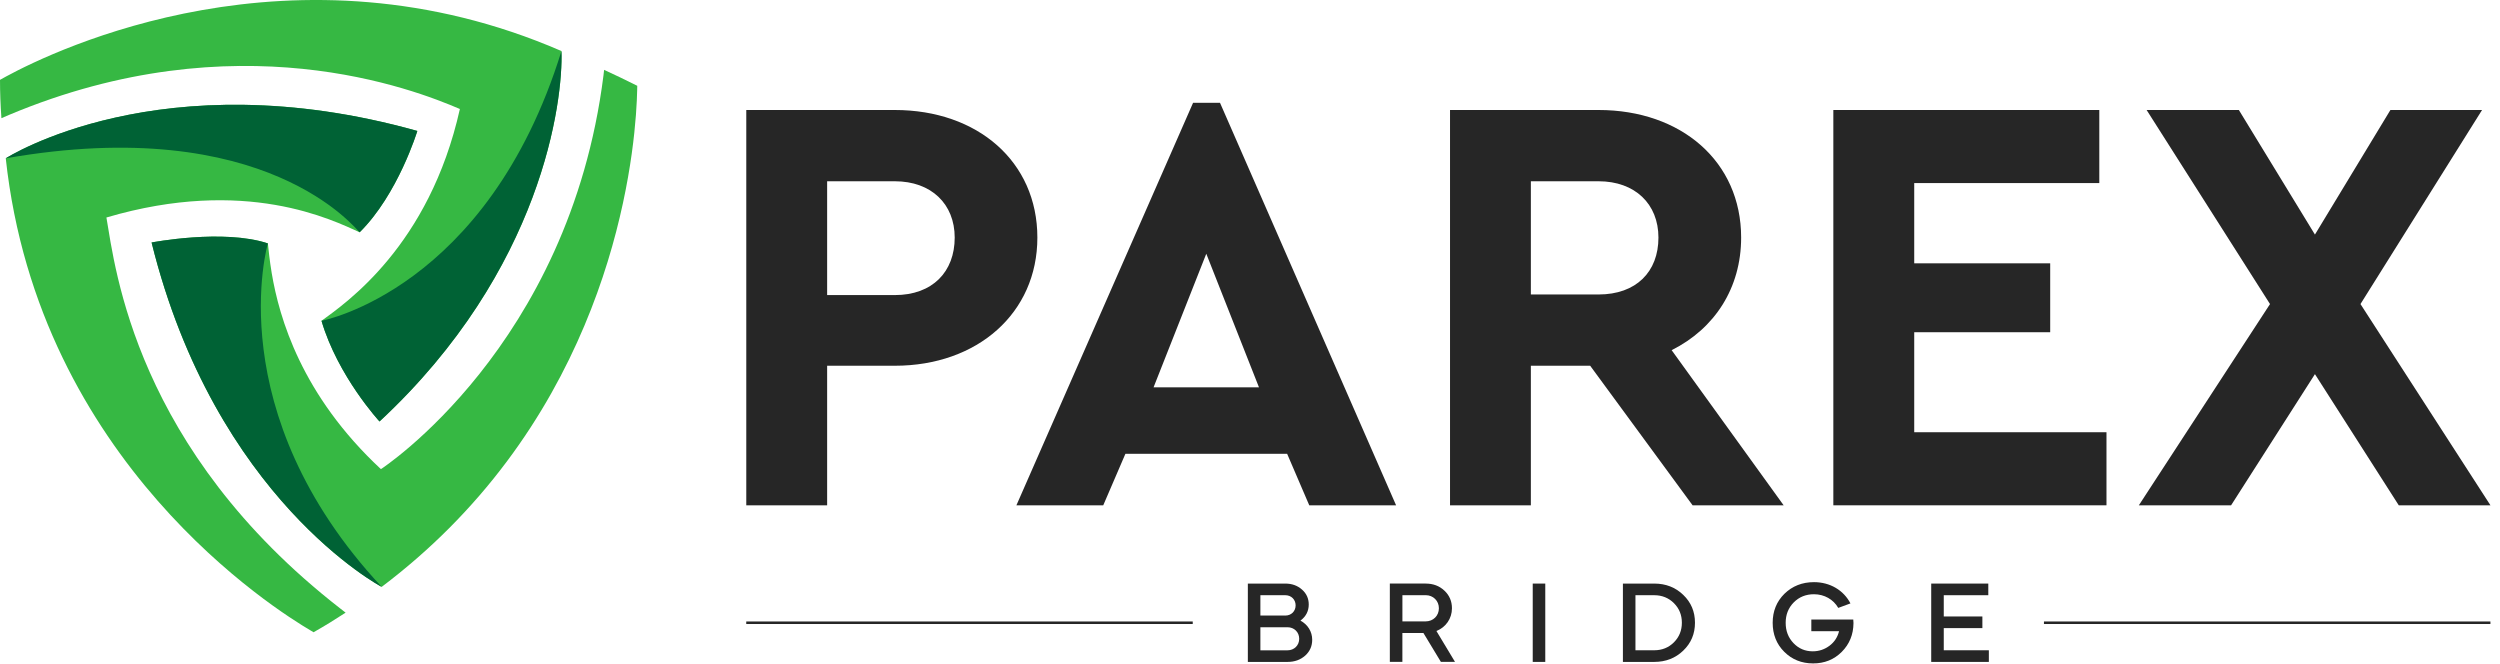
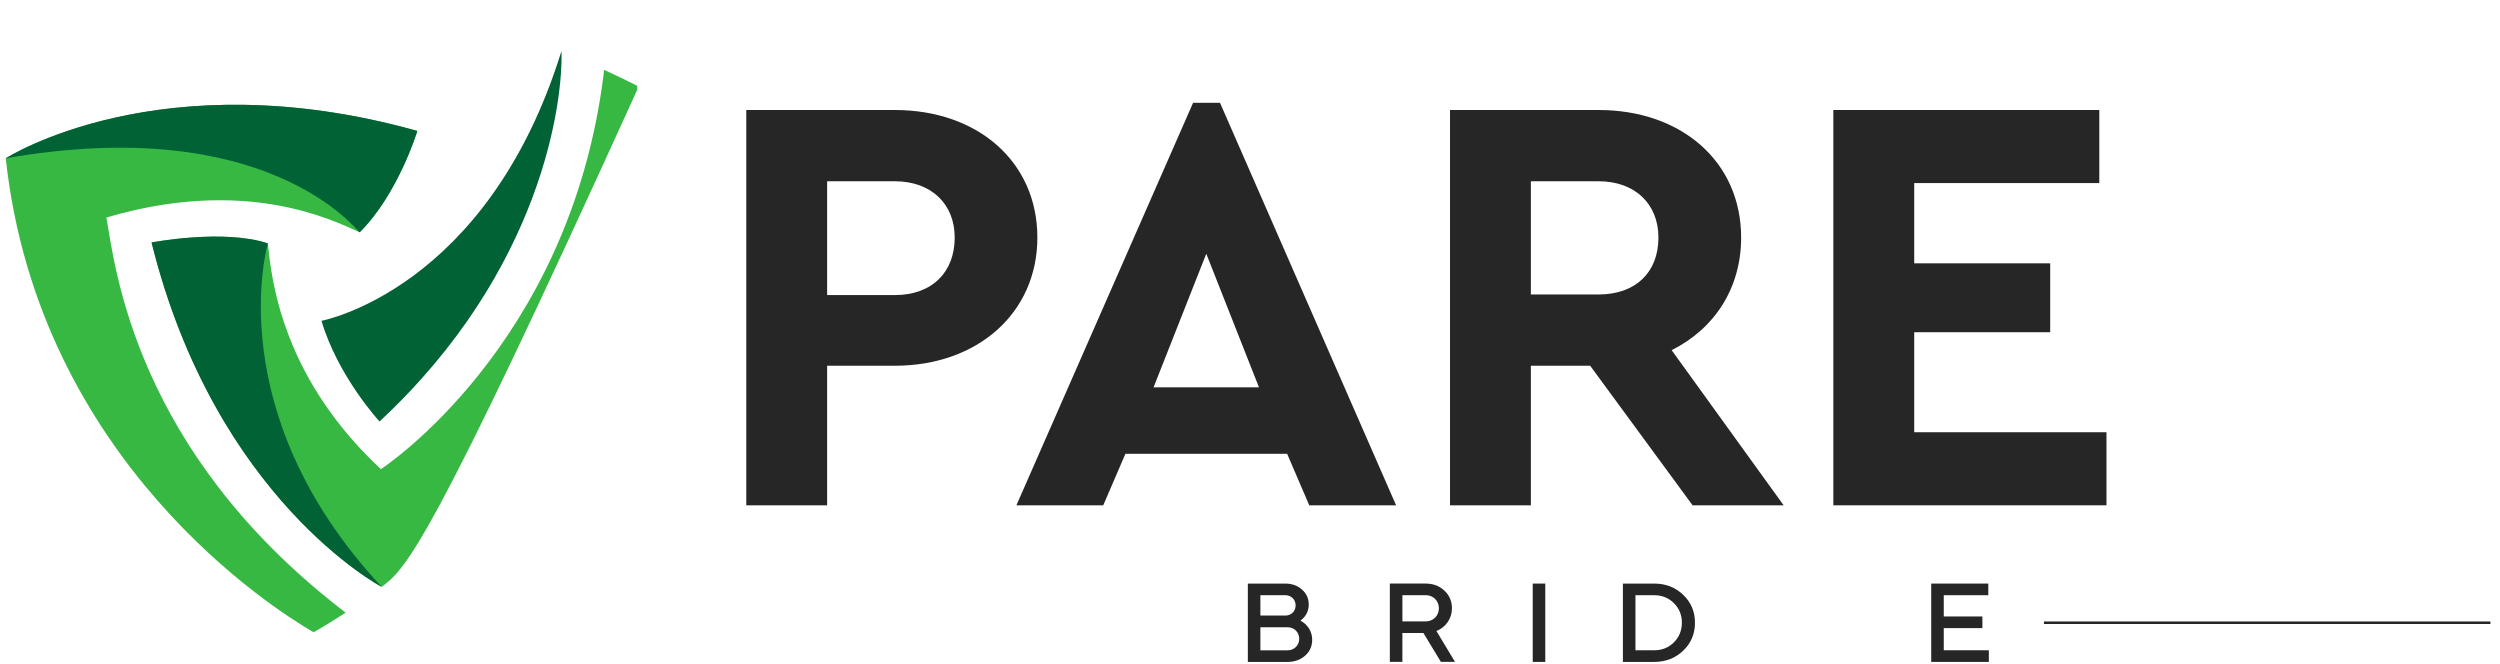
<svg xmlns="http://www.w3.org/2000/svg" width="226" height="60" viewBox="0 0 226 60" fill="none">
-   <path d="M34.309 38.1C34.309 38.1 30.551 34.03 29.064 29C31.231 27.415 38.807 22.245 41.573 9.853C37.437 8.079 21.361 1.779 0.854 10.372C0.617 10.473 0.372 10.574 0.129 10.684C0.047 9.544 0 8.381 0 7.219C0.142 7.143 0.328 7.036 0.564 6.907C5.059 4.469 26.581 -5.88 50.756 4.614C50.917 9.056 49.064 24.388 34.309 38.1Z" fill="#36B843" />
  <path d="M37.727 11.837C37.727 11.837 35.981 17.571 32.513 20.998C32.513 20.998 32.51 20.998 32.507 20.995C30.034 19.889 22.224 15.948 9.62 19.662C10.414 24.265 12.238 40.614 30.768 55.014C30.925 55.137 31.083 55.263 31.243 55.383C30.327 55.984 29.363 56.58 28.345 57.156C28.282 57.121 28.2 57.071 28.099 57.008C24.987 55.175 3.5 41.789 0.52 14.313C0.52 14.313 14.488 5.326 37.727 11.837Z" fill="#36B843" />
-   <path d="M57.608 7.755C57.608 7.859 57.604 7.985 57.601 8.129C57.516 12.338 56.256 32.077 40.574 47.775C38.754 49.599 36.734 51.369 34.504 53.054C34.504 53.054 19.462 45.135 13.703 21.921C13.703 21.921 20.186 20.67 24.215 22.003C24.282 22.589 24.367 23.512 24.565 24.7C25.242 28.722 27.246 35.716 34.435 42.41C34.435 42.41 51.465 31.337 54.555 6.813C54.574 6.649 54.596 6.485 54.612 6.315C55.56 6.75 56.555 7.229 57.608 7.755Z" fill="#36B843" />
+   <path d="M57.608 7.755C57.608 7.859 57.604 7.985 57.601 8.129C38.754 49.599 36.734 51.369 34.504 53.054C34.504 53.054 19.462 45.135 13.703 21.921C13.703 21.921 20.186 20.67 24.215 22.003C24.282 22.589 24.367 23.512 24.565 24.7C25.242 28.722 27.246 35.716 34.435 42.41C34.435 42.41 51.465 31.337 54.555 6.813C54.574 6.649 54.596 6.485 54.612 6.315C55.56 6.75 56.555 7.229 57.608 7.755Z" fill="#36B843" />
  <path d="M34.308 38.101C34.308 38.101 30.549 34.031 29.062 29C29.062 29 44.07 26.206 50.755 4.617C50.915 9.056 49.063 24.388 34.308 38.101Z" fill="#006235" />
  <path d="M37.726 11.837C37.726 11.837 35.981 17.571 32.512 20.998C32.512 20.998 32.509 20.998 32.506 20.995C32.191 20.765 24.101 10.168 0.516 14.313C0.519 14.313 14.487 5.326 37.726 11.837Z" fill="#006235" />
  <path d="M34.504 53.054C34.504 53.054 19.462 45.135 13.703 21.921C13.703 21.921 20.186 20.67 24.215 22.003C24.218 22.003 19.745 37.221 34.504 53.054Z" fill="#006235" />
  <path d="M184.773 56.296H225.134" stroke="#262626" stroke-width="0.229" stroke-miterlimit="10" />
  <path d="M112.805 59.837V52.755H116.194C116.79 52.755 117.297 52.938 117.703 53.3C118.106 53.653 118.311 54.11 118.311 54.645C118.311 55.244 118.059 55.729 117.561 56.104C118.22 56.457 118.623 57.096 118.623 57.834C118.623 58.41 118.412 58.886 117.987 59.27C117.561 59.645 117.035 59.837 116.399 59.837H112.805ZM113.939 53.807V55.647H116.194C116.73 55.647 117.124 55.254 117.124 54.727C117.124 54.201 116.73 53.807 116.194 53.807H113.939ZM113.939 56.703V58.788H116.396C116.991 58.788 117.448 58.344 117.448 57.745C117.448 57.15 116.994 56.703 116.396 56.703H113.939Z" fill="#262626" />
  <path d="M128.882 52.755C129.559 52.755 130.117 52.966 130.571 53.391C131.027 53.817 131.257 54.352 131.257 54.989C131.257 55.918 130.7 56.709 129.852 57.042L131.532 59.834H130.256L128.677 57.222H126.775V59.834H125.641V52.752H128.882V52.755ZM126.778 53.807V56.173H128.882C129.559 56.173 130.076 55.666 130.076 54.989C130.076 54.311 129.559 53.804 128.882 53.804H126.778V53.807Z" fill="#262626" />
  <path d="M138.559 59.837V52.755H139.693V59.837H138.559Z" fill="#262626" />
  <path d="M146.711 59.837V52.755H149.543C150.586 52.755 151.465 53.098 152.164 53.776C152.873 54.453 153.226 55.294 153.226 56.296C153.226 57.297 152.873 58.139 152.164 58.816C151.465 59.493 150.586 59.837 149.543 59.837H146.711ZM147.845 53.807V58.784H149.543C150.252 58.784 150.847 58.542 151.323 58.066C151.799 57.59 152.041 56.995 152.041 56.296C152.041 55.587 151.799 55.001 151.323 54.525C150.847 54.05 150.252 53.807 149.543 53.807H147.845Z" fill="#262626" />
-   <path d="M167.281 54.548L166.179 54.954C165.744 54.195 164.925 53.719 163.983 53.719C163.255 53.719 162.647 53.962 162.153 54.459C161.668 54.954 161.425 55.562 161.425 56.299C161.425 57.036 161.658 57.644 162.134 58.142C162.609 58.637 163.186 58.879 163.873 58.879C164.44 58.879 164.944 58.706 165.391 58.372C165.835 58.038 166.119 57.594 166.251 57.058H163.744V56.006H167.536C167.546 56.138 167.555 56.249 167.555 56.331C167.546 57.364 167.19 58.233 166.494 58.929C165.794 59.629 164.937 59.972 163.904 59.972C162.862 59.972 161.992 59.619 161.293 58.92C160.593 58.221 160.25 57.342 160.25 56.299C160.25 55.256 160.603 54.377 161.312 53.678C162.03 52.979 162.921 52.626 163.983 52.626C165.442 52.626 166.667 53.363 167.281 54.548Z" fill="#262626" />
  <path d="M179.742 52.755V53.807H175.716V55.729H179.207V56.781H175.716V58.784H179.792V59.837H174.582V52.755H179.742Z" fill="#262626" />
-   <path d="M67.461 56.296H107.824" stroke="#262626" stroke-width="0.229" stroke-miterlimit="10" />
  <path d="M67.461 9.944H80.89C88.362 9.944 93.778 14.6 93.778 21.477C93.778 28.3 88.362 33.063 80.89 33.063H74.773V45.68H67.464V9.944H67.461ZM80.89 26.675C84.302 26.675 86.305 24.564 86.305 21.477C86.305 18.446 84.195 16.386 80.89 16.386H74.773V26.675H80.89Z" fill="#262626" />
  <path d="M116.357 41.024H101.737L99.733 45.68H91.883L107.854 9.295H110.289L126.207 45.68H118.357L116.357 41.024ZM109.048 22.938L104.282 35.013H113.811L109.048 22.938Z" fill="#262626" />
  <path d="M153.011 45.68L143.752 33.063H138.39V45.68H131.082V9.944H144.511C151.984 9.944 157.399 14.6 157.399 21.477C157.399 26.026 155.017 29.705 151.117 31.655L161.242 45.68H153.011ZM138.39 26.621H144.508C147.92 26.621 149.923 24.564 149.923 21.477C149.923 18.446 147.813 16.386 144.508 16.386H138.39V26.621Z" fill="#262626" />
  <path d="M165.738 9.944H189.777V16.55H173.046V23.805H185.338V30.033H173.046V39.074H190.426V45.68H165.734V9.944H165.738Z" fill="#262626" />
-   <path d="M216.849 45.68L209.27 33.822L201.69 45.68H193.352L205.209 27.487L194.054 9.944H202.393L209.27 21.206L216.093 9.944H224.378L213.387 27.487L225.137 45.68H216.849Z" fill="#262626" />
</svg>